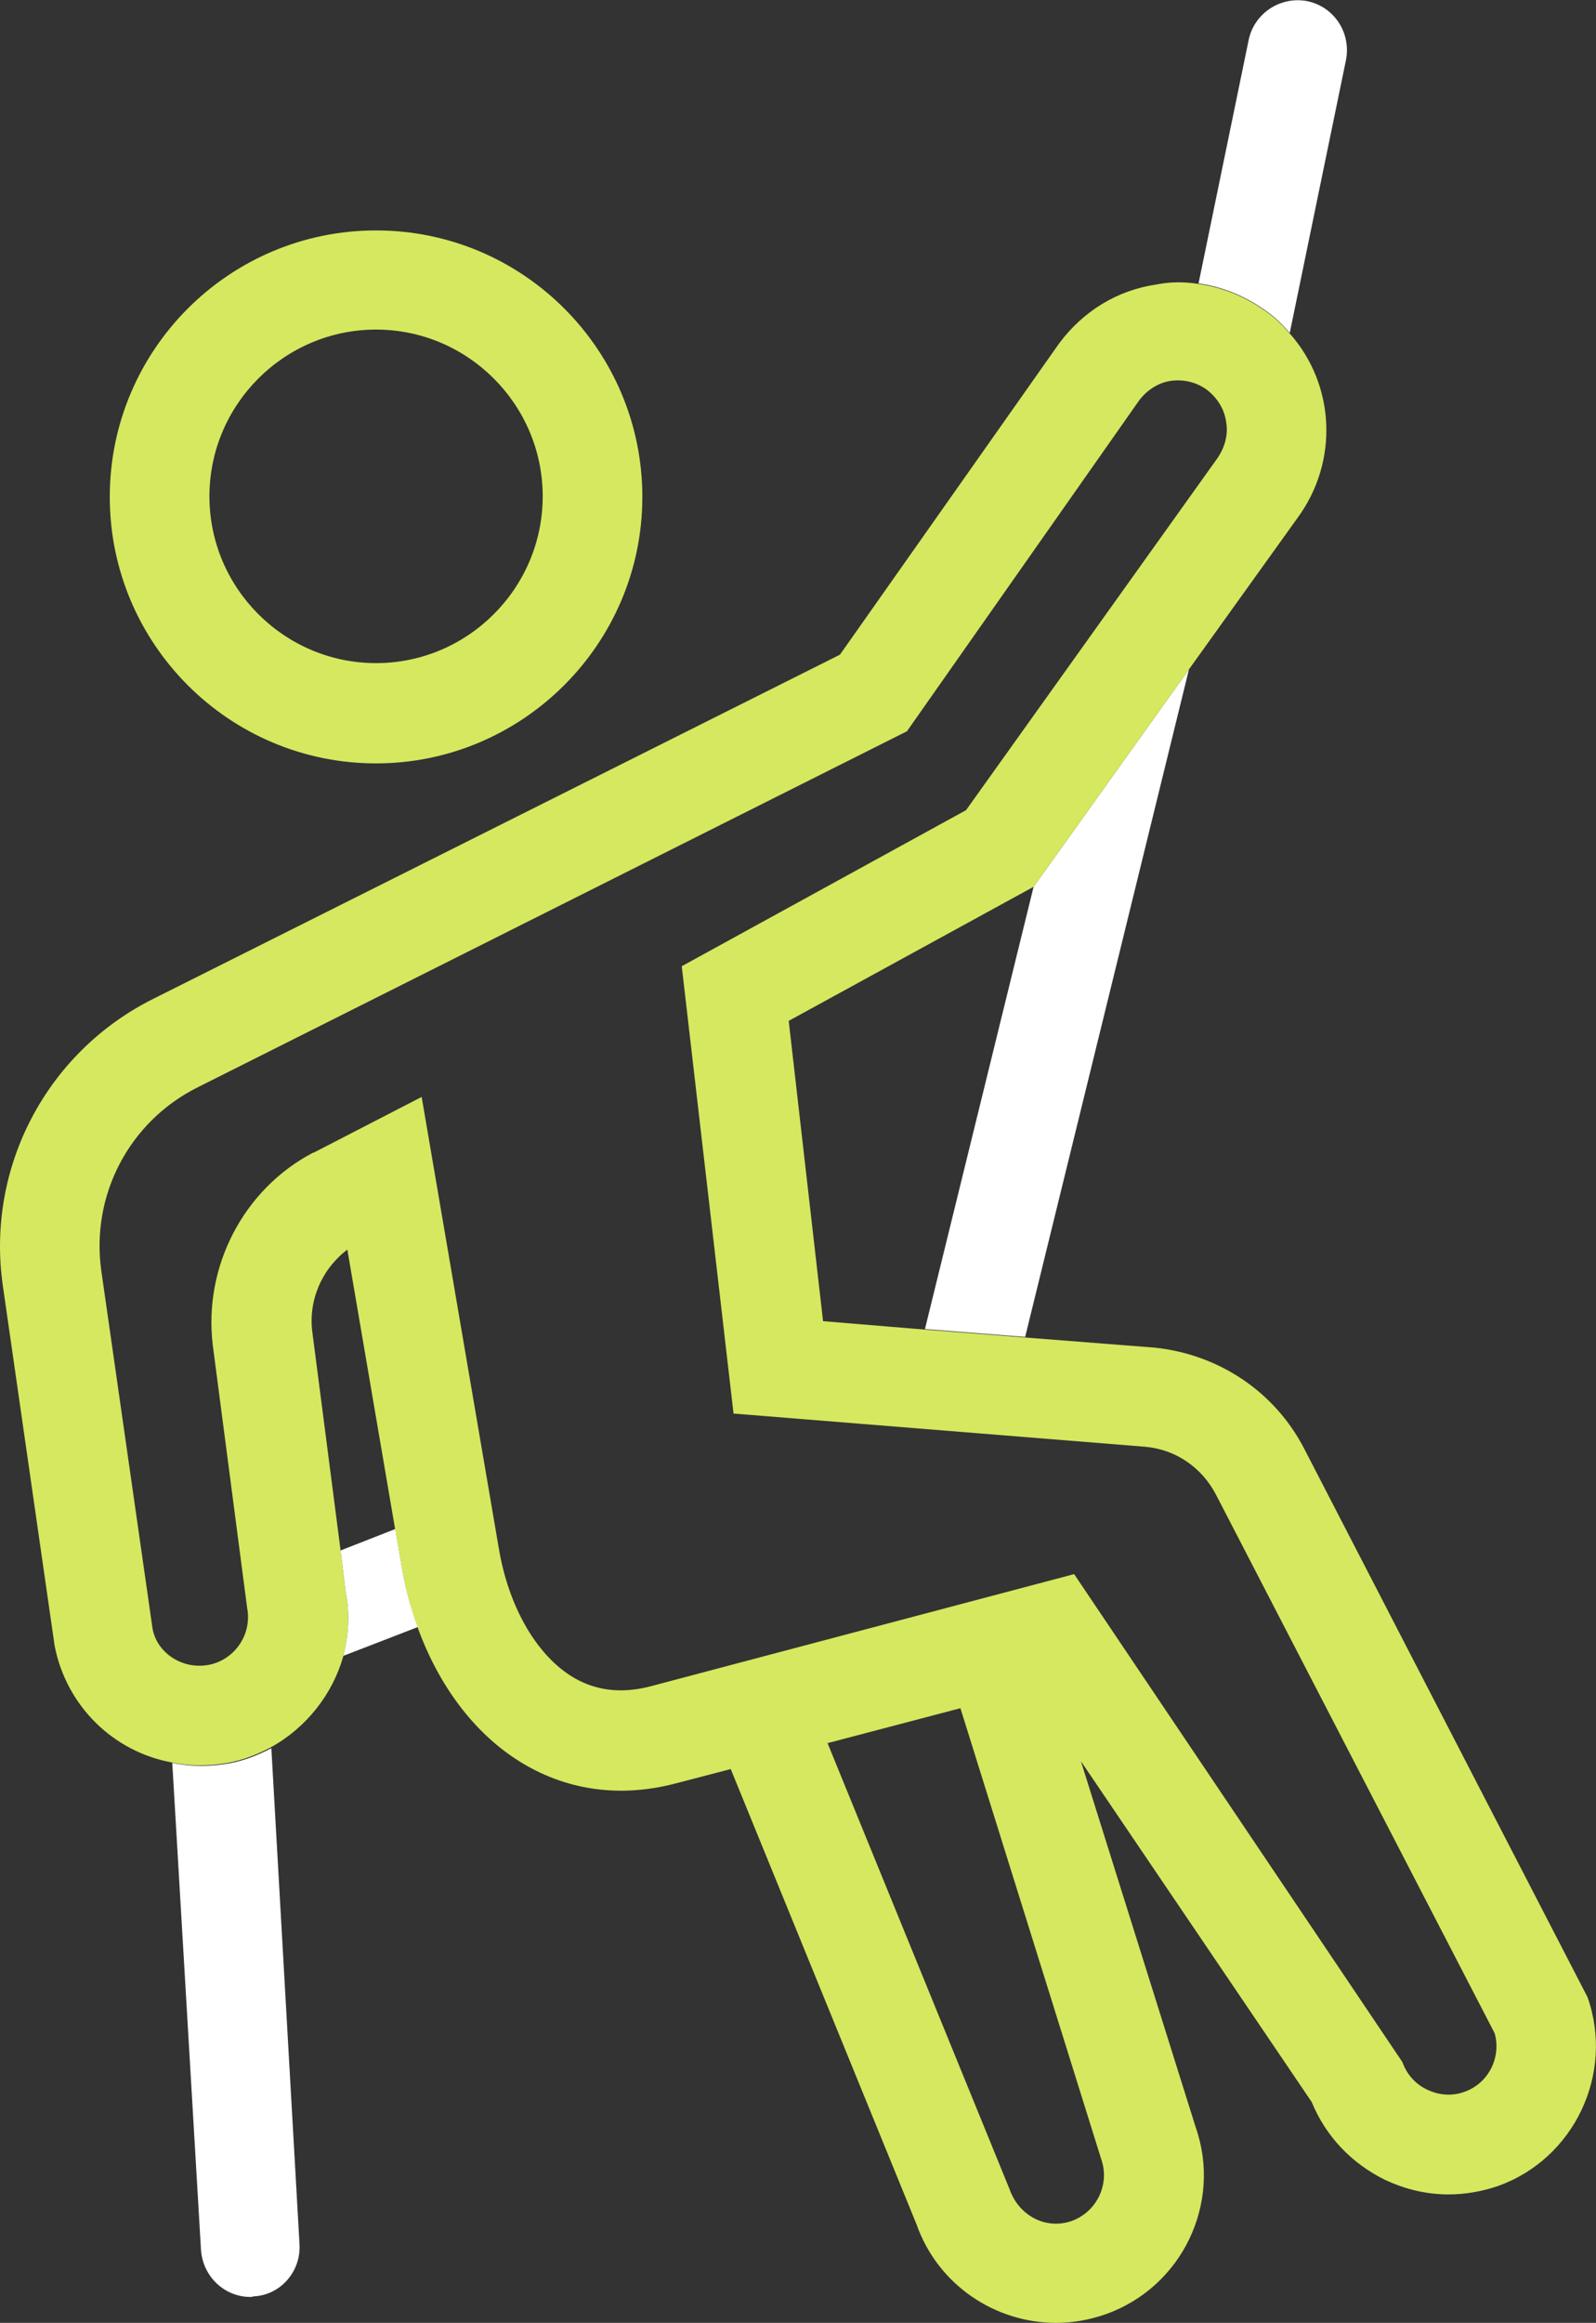
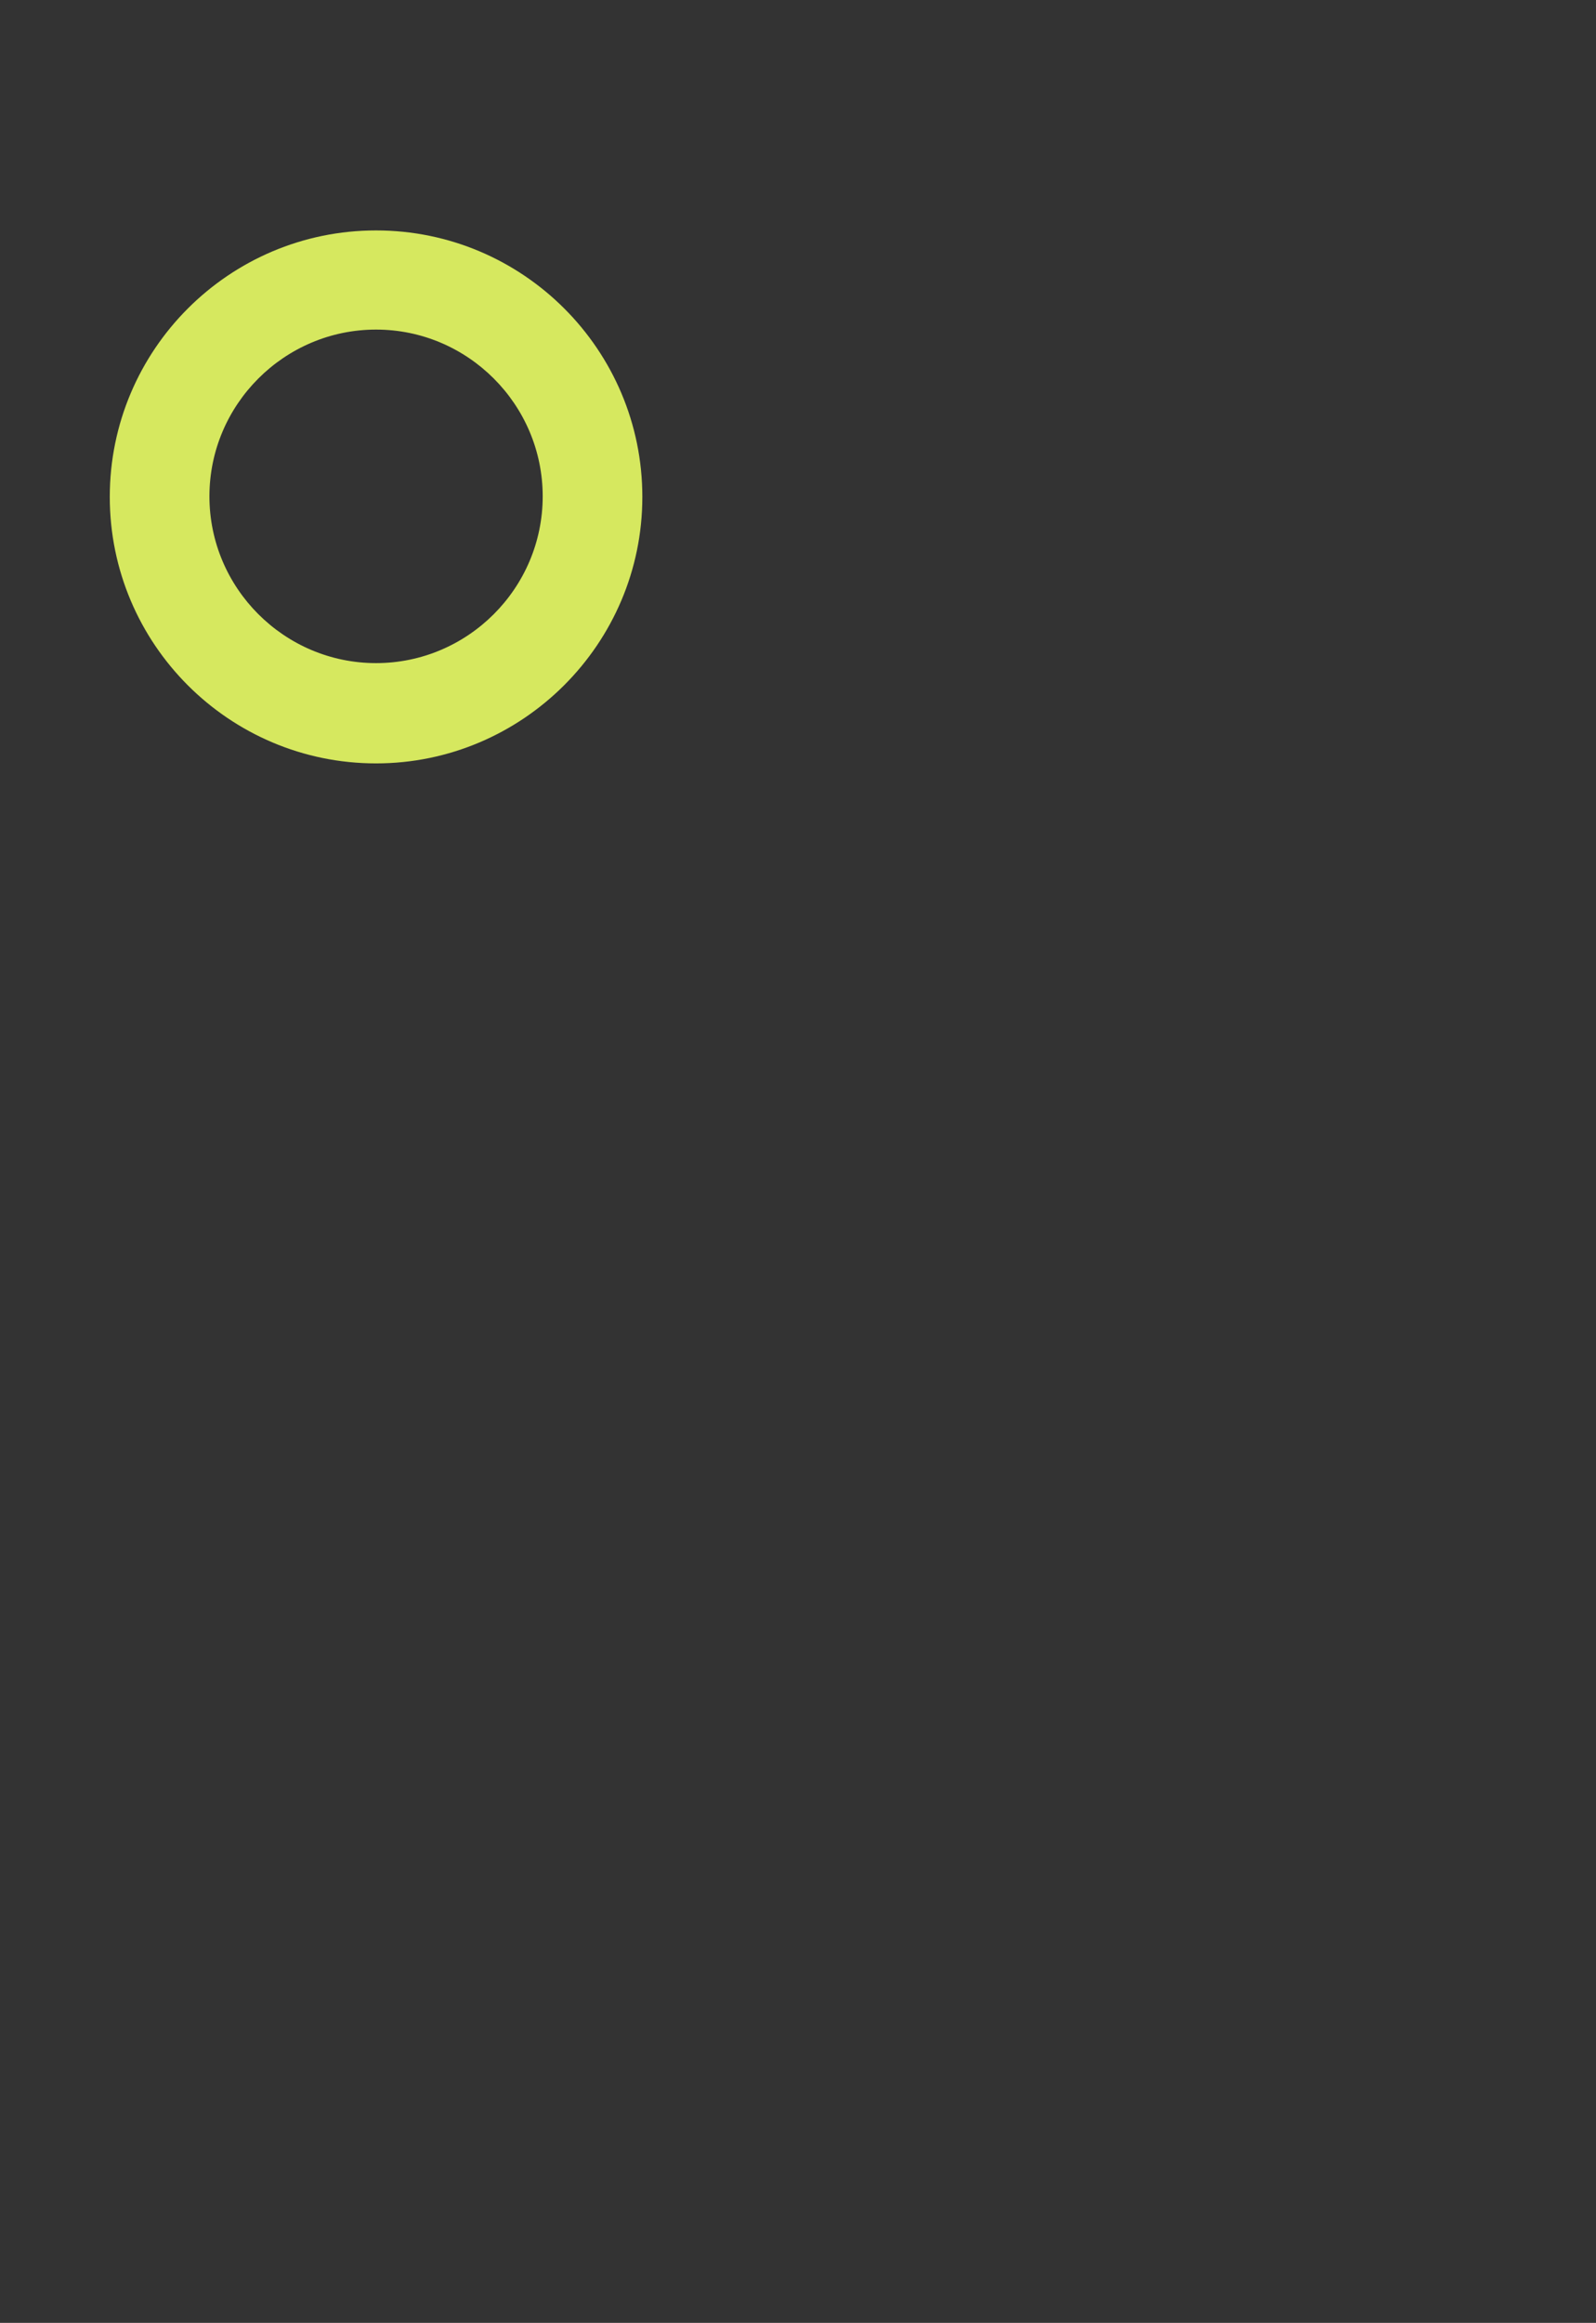
<svg xmlns="http://www.w3.org/2000/svg" version="1.1" id="Ebene_1" x="0px" y="0px" viewBox="0 0 283.5 412.3" style="enable-background:new 0 0 283.5 412.3;" xml:space="preserve">
  <rect x="0" y="0" width="283.5" height="412.3" fill="#333333" stroke="none" />
  <style type="text/css">
	.st0{fill:#D6E85F;}
	.st1{fill:#FFFFFF;}
</style>
  <g>
    <path class="st0" d="M66.8,135.5c-26.1,0-47.3-21.2-47.3-47.3s21.2-47.3,47.3-47.3s47.3,21.2,47.3,47.3S92.8,135.5,66.8,135.5z    M66.8,58.5c-16.3,0-29.6,13.3-29.6,29.6c0,16.3,13.3,29.6,29.6,29.6s29.6-13.3,29.6-29.6C96.4,71.8,83.1,58.5,66.8,58.5z" />
-     <path class="st1" d="M239.1,10.6l-10,48.5c-1.2-1.4-2.6-2.8-4.2-3.9c-3.6-2.6-7.7-4.3-12-4.9l8.9-43.2c1-4.8,5.7-7.8,10.4-6.9   C237,1.2,240,5.8,239.1,10.6z" />
-     <polygon class="st1" points="211.2,118.8 182.1,237.3 164.3,235.9 183.6,157.4  " />
-     <path class="st1" d="M53.2,398.3c0.3,4.9-3.4,9.1-8.2,9.3c-0.2,0.1-0.4,0.1-0.5,0.1c-4.7,0-8.5-3.7-8.8-8.4l-5.1-86.4   c3.2,0.7,6.7,0.7,10.1,0.1c2.7-0.5,5.2-1.5,7.5-2.7L53.2,398.3z" />
-     <path class="st0" d="M282,354.5l-50.3-97.3c-5.2-10.1-15.1-16.8-26.6-18l-23-1.8l-17.8-1.4l-18.1-1.5l-6.1-53.3l43.5-23.8   l27.6-38.6l19.3-26.9c7.4-10.1,6.6-23.7-1.4-32.7c-1.2-1.4-2.6-2.8-4.2-3.9c-3.6-2.6-7.7-4.3-12-4.9c-2.5-0.4-5-0.4-7.5,0.1   c-6.9,1-13,4.7-17.3,10.5l-38.9,55.2l-122,61.1c-19,9.5-29.7,30-26.7,50.9l9.2,63.9c2.1,10.8,10.5,18.8,20.7,20.7   c3.2,0.7,6.7,0.7,10.1,0.1c2.7-0.5,5.2-1.5,7.5-2.7c6.4-3.5,11.1-9.5,13-16.3c0.9-3.7,1.2-7.5,0.4-11.3l-0.9-7.4l-5-38.6   c-0.8-5.8,1.7-11.4,6.2-14.8l8.5,49.7l1.1,6.4c0.6,3.8,1.6,7.5,2.9,11c3.7,10.2,9.9,18.5,17.7,23.5c8.4,5.4,18.2,6.8,28.3,4.1   l9.6-2.5l33,80.8c3.8,10.8,14,17.5,24.8,17.5c2.9,0,5.8-0.5,8.7-1.5c13.7-4.8,20.8-19.8,16.1-33.2l-20.4-65l41,60.5   c2.5,6.1,7.1,10.9,13,13.8c3.6,1.7,7.4,2.6,11.3,2.6c2.9,0,5.9-0.5,8.8-1.5C279.6,383.2,286.8,368.1,282,354.5z M195.6,383.2   c1.6,4.5-0.8,9.4-5.2,11c-4.5,1.6-9.4-0.8-11.1-5.7L147,309.4l23.6-6.2L195.6,383.2z M260.1,371.3c-2.2,0.8-4.5,0.6-6.6-0.4   s-3.6-2.7-4.4-4.9l-58.3-86.6l-75.2,19.9c-5.3,1.4-10.1,0.8-14.3-1.9c-6.2-4-11-12.4-12.7-22.6l-13.7-80.1l-19.2,9.9h-0.1   c-12.4,6.5-19.5,20.3-17.8,34.2l6.1,46.6c0.9,4.7-2.2,9.2-6.8,10.1c-4.7,0.9-9.2-2.1-10-6.4L18,225.6c-1.9-13.4,4.9-26.5,17.1-32.6   l126-63.2L202.4,71c1.4-1.8,3.4-3.1,5.6-3.4s4.5,0.2,6.4,1.6c1.8,1.4,3.1,3.4,3.4,5.7c0.4,2.2-0.2,4.5-1.6,6.5l-44.6,62.4   l-50.5,27.7l9.2,79.4l73.2,5.9c5.4,0.5,10,3.7,12.5,8.5l49.5,95.6C266.7,365.2,264.4,369.8,260.1,371.3z" />
-     <path class="st1" d="M61,293.9c0.9-3.7,1.2-7.5,0.4-11.3l-0.9-7.4l9.7-3.8l1.1,6.4c0.6,3.8,1.6,7.5,2.9,11L61,293.9z" />
  </g>
</svg>